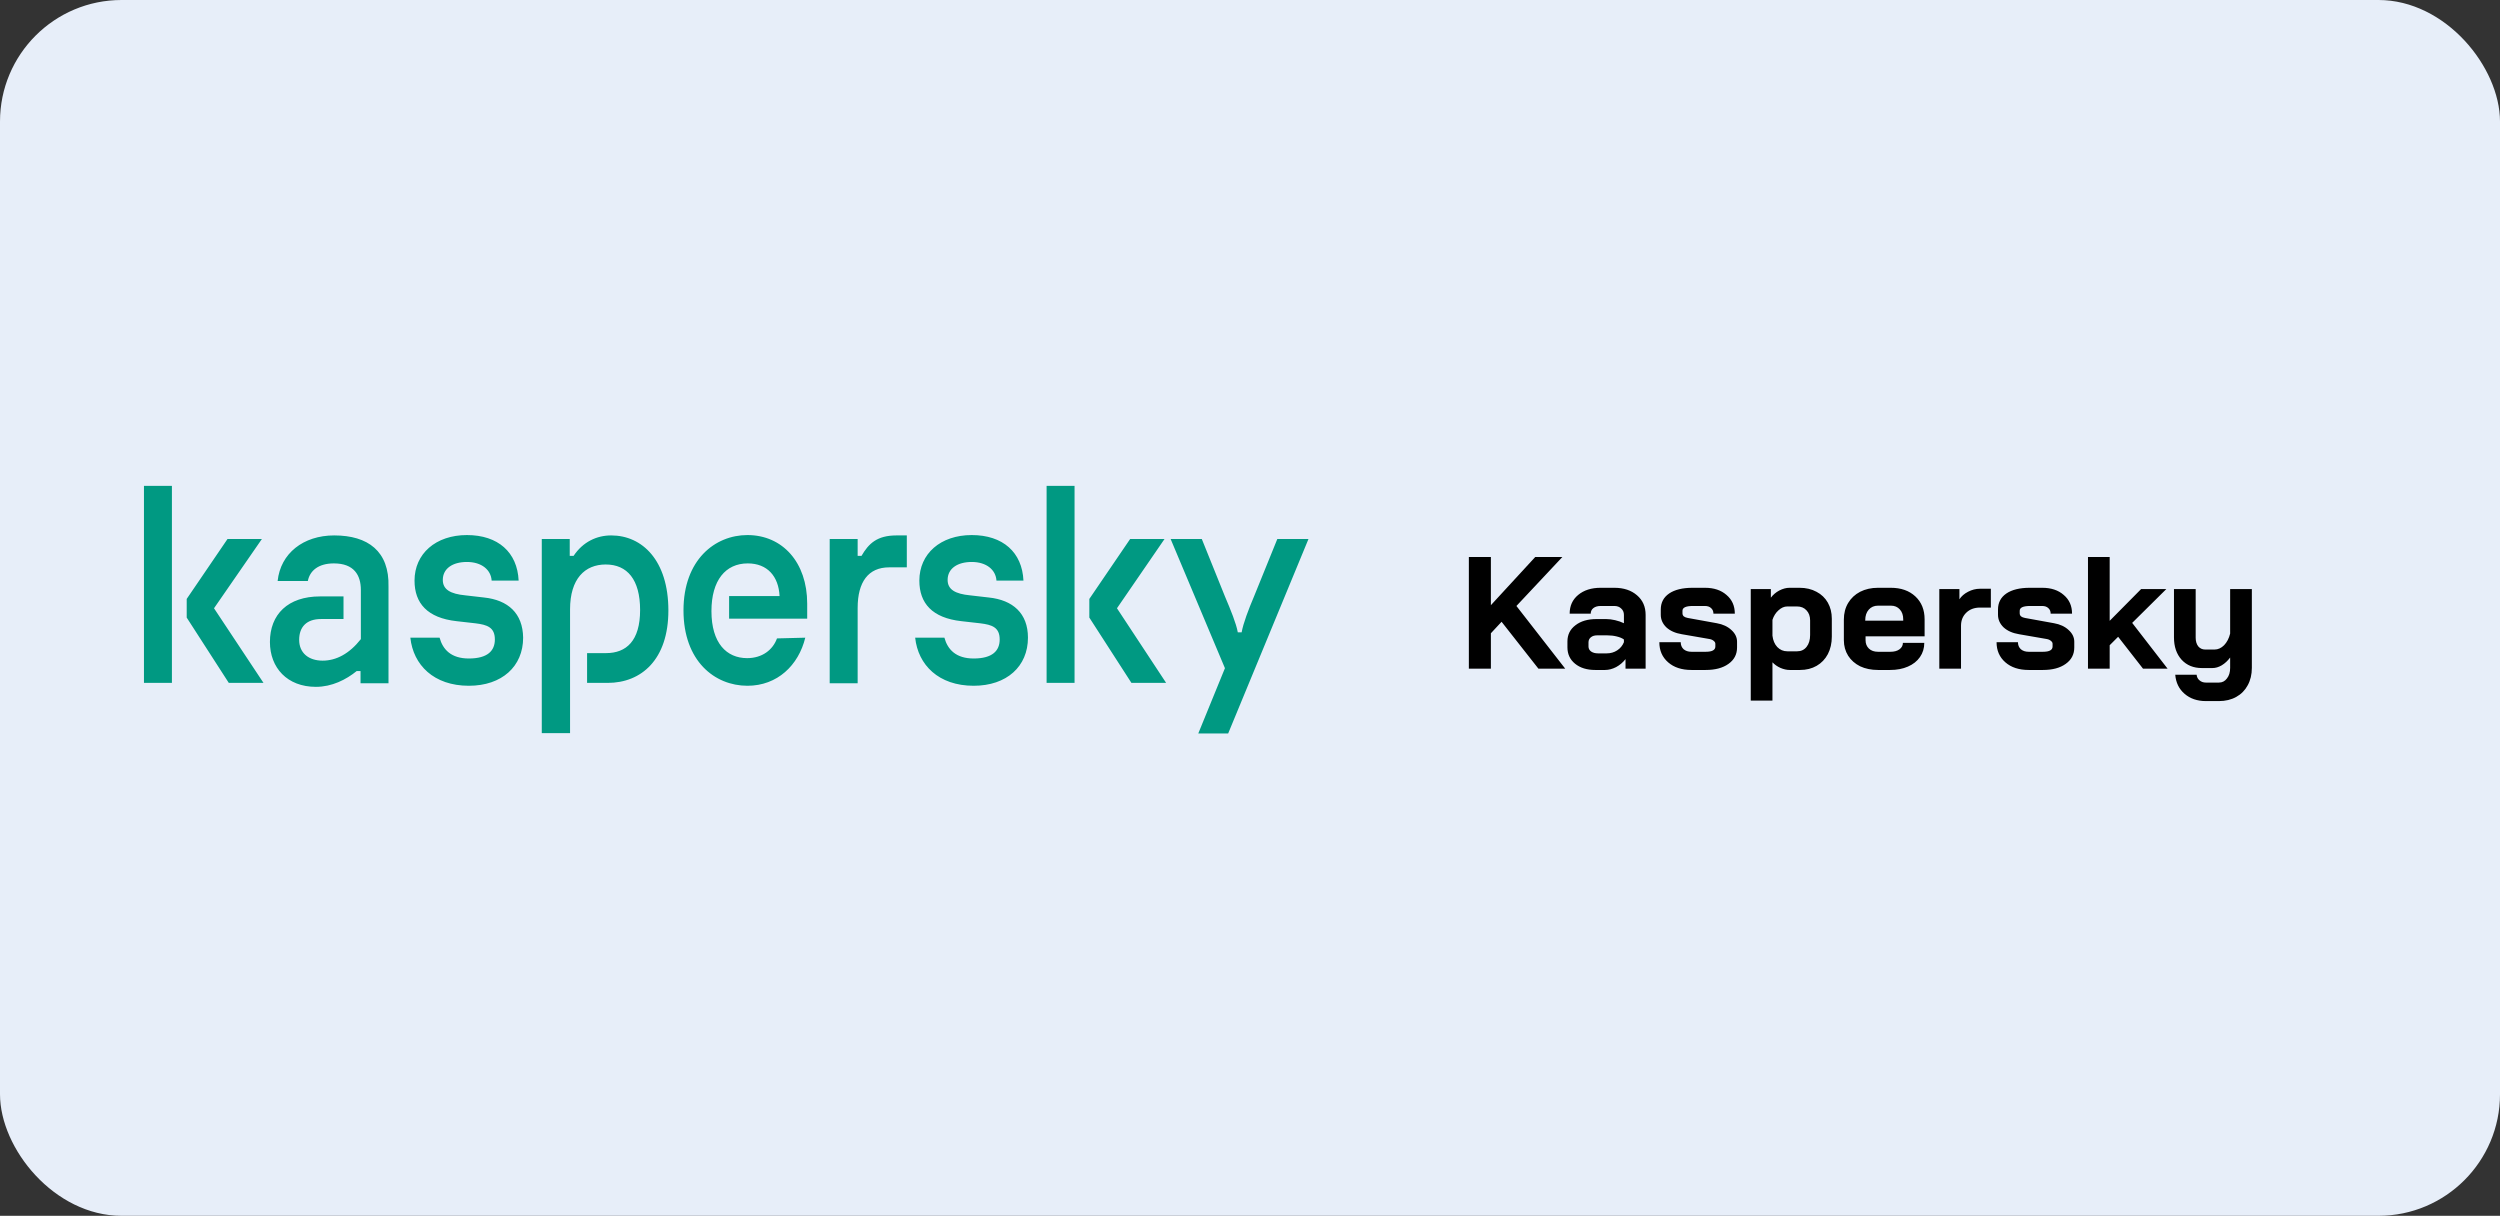
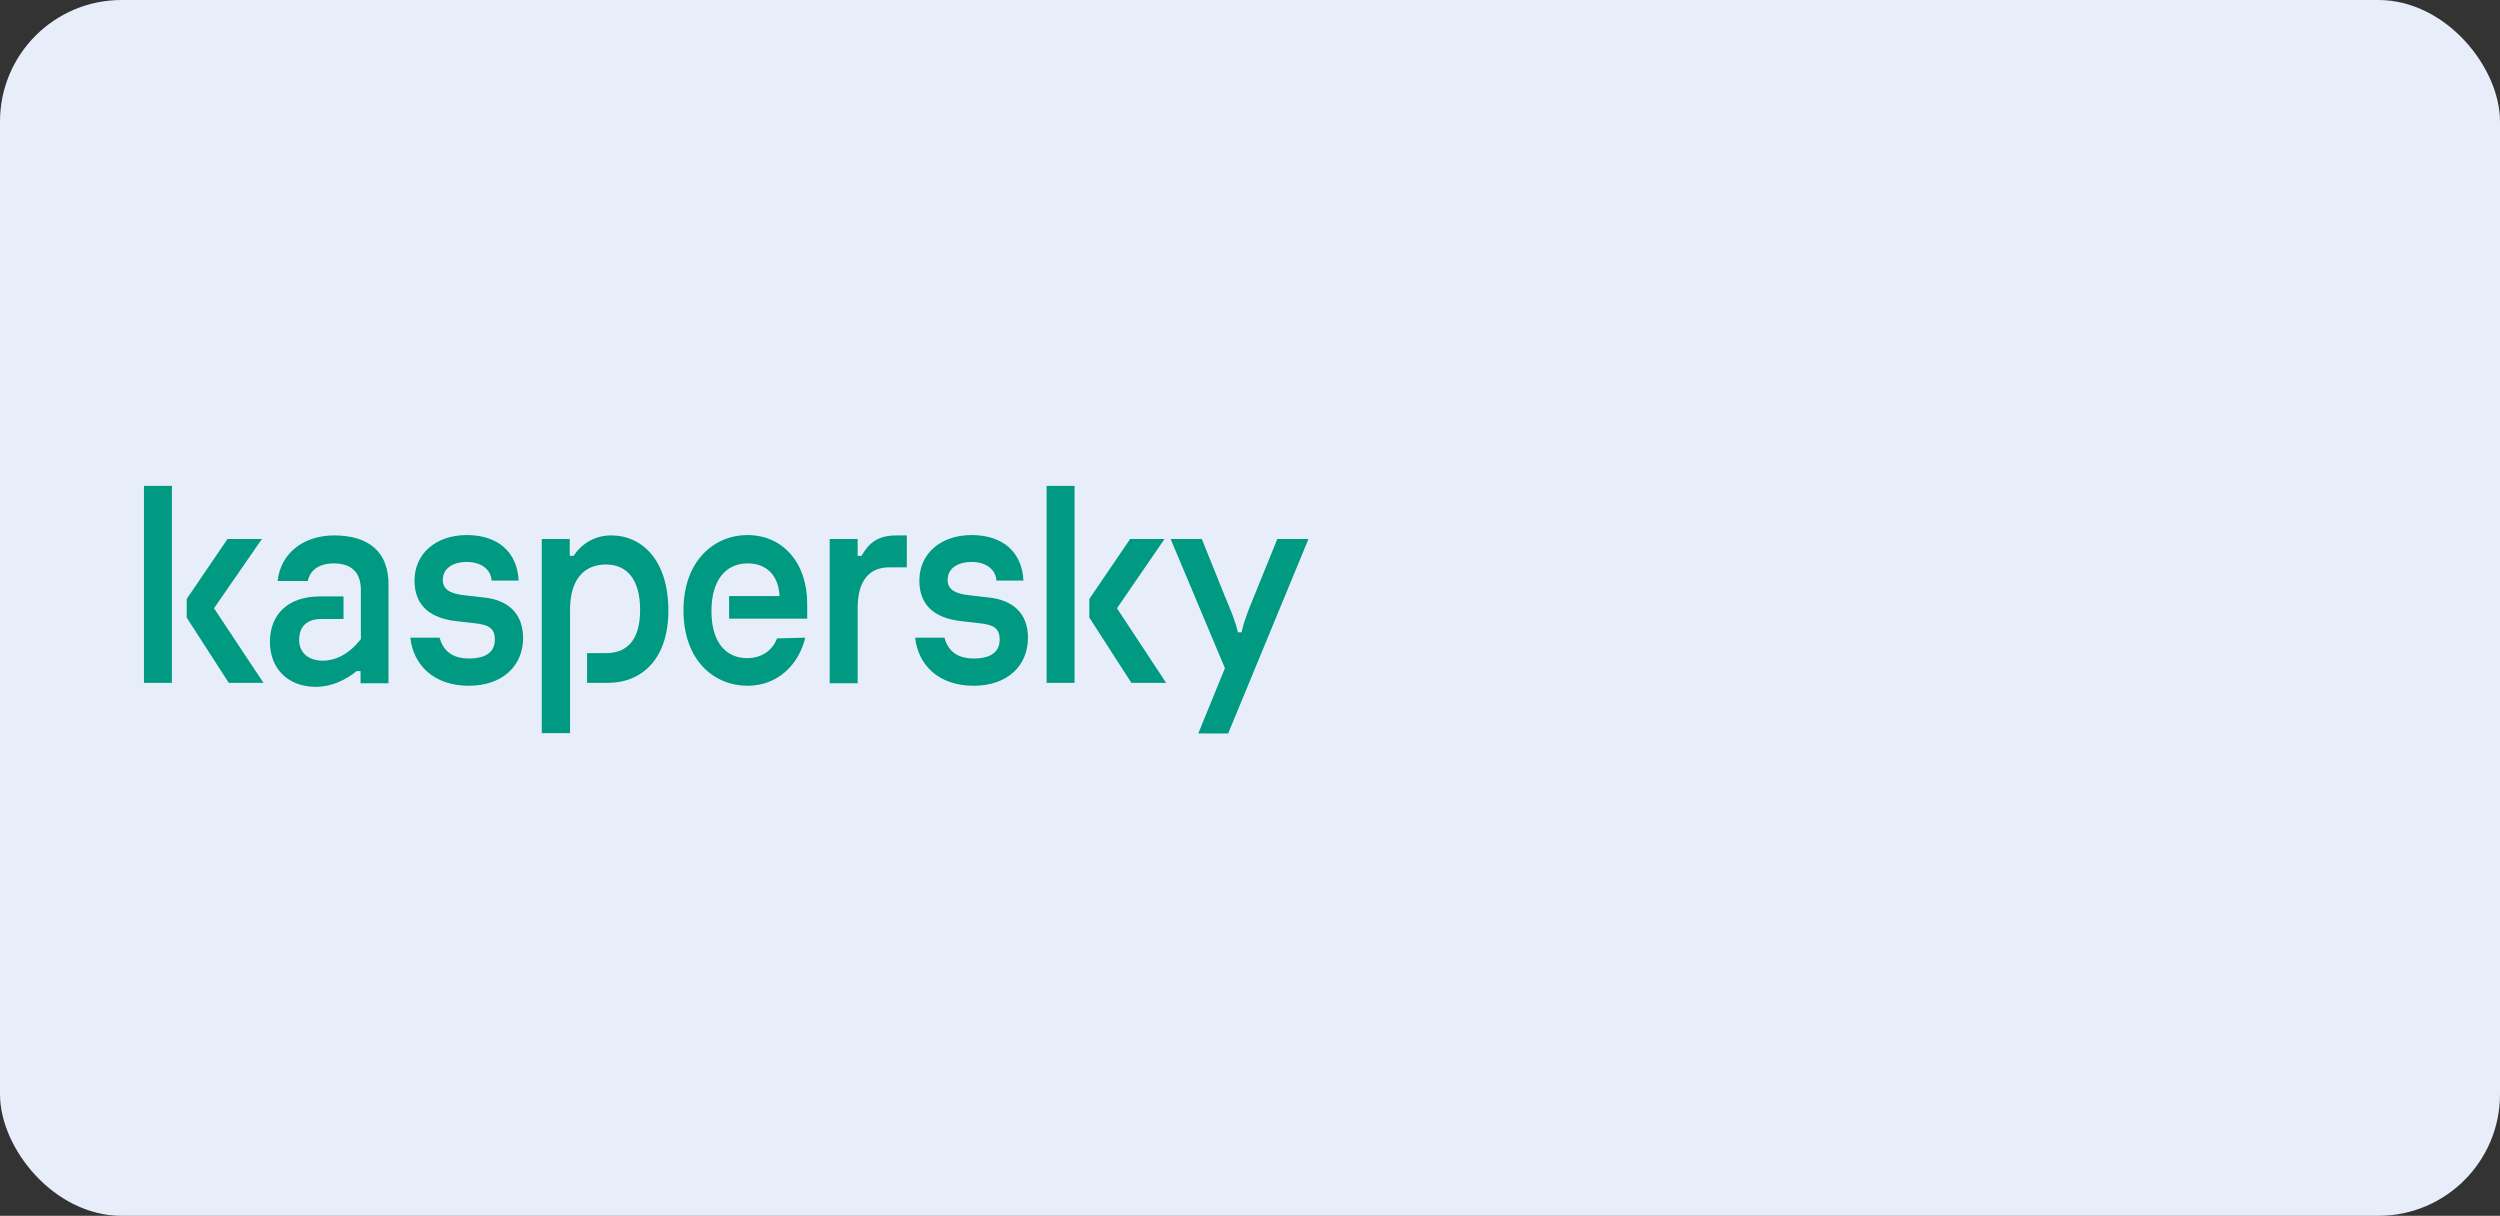
<svg xmlns="http://www.w3.org/2000/svg" width="329" height="160" viewBox="0 0 329 160" fill="none">
  <rect x="0" y="0" width="329" height="160" fill="#333333" stroke="none" />
  <rect width="329" height="160" rx="16" fill="#E7EEF9" />
-   <path d="M202.458 88L197.607 81.826L196.2 83.338V88H193.302V73.3H196.2V79.642L202.038 73.3H205.608L199.56 79.747L205.986 88H202.458ZM209.928 88.168C208.836 88.168 207.954 87.895 207.282 87.349C206.61 86.803 206.274 86.082 206.274 85.186V84.409C206.274 83.527 206.624 82.82 207.324 82.288C208.024 81.742 208.948 81.469 210.096 81.469H211.377C211.741 81.469 212.133 81.518 212.553 81.616C212.973 81.714 213.358 81.847 213.708 82.015V80.923C213.708 80.573 213.589 80.293 213.351 80.083C213.127 79.859 212.826 79.747 212.448 79.747H210.642C210.25 79.747 209.935 79.838 209.697 80.02C209.459 80.202 209.34 80.447 209.34 80.755H206.568C206.568 79.733 206.939 78.914 207.681 78.298C208.437 77.668 209.424 77.353 210.642 77.353H212.448C213.68 77.353 214.674 77.682 215.43 78.34C216.186 78.984 216.564 79.845 216.564 80.923V88H213.918V86.74C213.582 87.174 213.169 87.524 212.679 87.79C212.189 88.042 211.706 88.168 211.23 88.168H209.928ZM211.44 85.984C211.958 85.984 212.42 85.851 212.826 85.585C213.232 85.319 213.526 84.962 213.708 84.514V84.157C213.484 83.989 213.169 83.856 212.763 83.758C212.371 83.66 211.951 83.611 211.503 83.611H210.18C209.844 83.611 209.571 83.695 209.361 83.863C209.151 84.031 209.046 84.255 209.046 84.535V85.081C209.046 85.347 209.158 85.564 209.382 85.732C209.62 85.9 209.928 85.984 210.306 85.984H211.44ZM222.59 88.168C221.316 88.168 220.294 87.832 219.524 87.16C218.754 86.488 218.369 85.606 218.369 84.514H221.183C221.183 84.892 221.309 85.2 221.561 85.438C221.827 85.662 222.17 85.774 222.59 85.774H224.48C225.32 85.774 225.74 85.543 225.74 85.081V84.724C225.74 84.584 225.67 84.458 225.53 84.346C225.39 84.22 225.201 84.136 224.963 84.094L221.33 83.464C220.476 83.324 219.797 83.023 219.293 82.561C218.803 82.085 218.558 81.532 218.558 80.902V80.209C218.558 79.313 218.922 78.613 219.65 78.109C220.392 77.605 221.421 77.353 222.737 77.353H224.375C225.551 77.353 226.496 77.668 227.21 78.298C227.938 78.914 228.302 79.733 228.302 80.755H225.488C225.488 80.447 225.383 80.202 225.173 80.02C224.977 79.838 224.711 79.747 224.375 79.747H222.779C221.869 79.747 221.414 79.957 221.414 80.377V80.713C221.414 80.867 221.47 81 221.582 81.112C221.708 81.21 221.883 81.28 222.107 81.322L225.929 82.015C226.727 82.155 227.371 82.456 227.861 82.918C228.351 83.366 228.596 83.877 228.596 84.451V85.207C228.596 86.117 228.218 86.838 227.462 87.37C226.72 87.902 225.726 88.168 224.48 88.168H222.59ZM230.399 77.521H233.045V78.655C233.339 78.263 233.71 77.948 234.158 77.71C234.62 77.472 235.068 77.353 235.502 77.353H236.825C237.665 77.353 238.407 77.528 239.051 77.878C239.695 78.214 240.192 78.69 240.542 79.306C240.892 79.922 241.067 80.629 241.067 81.427V83.779C241.067 84.647 240.892 85.417 240.542 86.089C240.192 86.747 239.702 87.258 239.072 87.622C238.442 87.986 237.714 88.168 236.888 88.168H235.523C235.131 88.168 234.725 88.077 234.305 87.895C233.899 87.713 233.549 87.468 233.255 87.16V92.2H230.399V77.521ZM236.51 85.711C237.028 85.711 237.441 85.515 237.749 85.123C238.057 84.731 238.211 84.213 238.211 83.569V81.637C238.211 81.091 238.05 80.65 237.728 80.314C237.42 79.978 237.007 79.81 236.489 79.81H235.208C234.802 79.81 234.417 79.978 234.053 80.314C233.689 80.636 233.423 81.056 233.255 81.574V83.653C233.325 84.269 233.535 84.766 233.885 85.144C234.249 85.522 234.69 85.711 235.208 85.711H236.51ZM247.146 88.168C246.264 88.168 245.48 88.007 244.794 87.685C244.122 87.349 243.597 86.887 243.219 86.299C242.841 85.697 242.652 85.011 242.652 84.241V81.532C242.652 80.706 242.841 79.978 243.219 79.348C243.597 78.718 244.122 78.228 244.794 77.878C245.48 77.528 246.264 77.353 247.146 77.353H248.826C250.17 77.353 251.248 77.731 252.06 78.487C252.872 79.243 253.278 80.251 253.278 81.511V83.737H245.508V84.241C245.508 84.703 245.655 85.074 245.949 85.354C246.243 85.634 246.642 85.774 247.146 85.774H248.784C249.274 85.774 249.666 85.669 249.96 85.459C250.268 85.235 250.422 84.948 250.422 84.598H253.236C253.236 85.298 253.047 85.921 252.669 86.467C252.291 87.013 251.759 87.433 251.073 87.727C250.401 88.021 249.624 88.168 248.742 88.168H247.146ZM250.464 81.679V81.511C250.464 80.965 250.317 80.531 250.023 80.209C249.729 79.873 249.337 79.705 248.847 79.705H247.146C246.642 79.705 246.236 79.88 245.928 80.23C245.62 80.58 245.466 81.042 245.466 81.616V81.679H250.464ZM255.213 77.521H257.859V78.865C258.125 78.459 258.503 78.13 258.993 77.878C259.497 77.612 260.022 77.479 260.568 77.479H261.996V79.957H260.568C259.826 79.957 259.224 80.181 258.762 80.629C258.3 81.077 258.069 81.651 258.069 82.351V88H255.213V77.521ZM266.969 88.168C265.695 88.168 264.673 87.832 263.903 87.16C263.133 86.488 262.748 85.606 262.748 84.514H265.562C265.562 84.892 265.688 85.2 265.94 85.438C266.206 85.662 266.549 85.774 266.969 85.774H268.859C269.699 85.774 270.119 85.543 270.119 85.081V84.724C270.119 84.584 270.049 84.458 269.909 84.346C269.769 84.22 269.58 84.136 269.342 84.094L265.709 83.464C264.855 83.324 264.176 83.023 263.672 82.561C263.182 82.085 262.937 81.532 262.937 80.902V80.209C262.937 79.313 263.301 78.613 264.029 78.109C264.771 77.605 265.8 77.353 267.116 77.353H268.754C269.93 77.353 270.875 77.668 271.589 78.298C272.317 78.914 272.681 79.733 272.681 80.755H269.867C269.867 80.447 269.762 80.202 269.552 80.02C269.356 79.838 269.09 79.747 268.754 79.747H267.158C266.248 79.747 265.793 79.957 265.793 80.377V80.713C265.793 80.867 265.849 81 265.961 81.112C266.087 81.21 266.262 81.28 266.486 81.322L270.308 82.015C271.106 82.155 271.75 82.456 272.24 82.918C272.73 83.366 272.975 83.877 272.975 84.451V85.207C272.975 86.117 272.597 86.838 271.841 87.37C271.099 87.902 270.105 88.168 268.859 88.168H266.969ZM282.023 88L278.747 83.8L277.634 84.913V88H274.778V73.3H277.634V81.7L281.771 77.521H285.089L280.595 81.973L285.257 88H282.023ZM290.295 92.263C289.161 92.263 288.223 91.941 287.481 91.297C286.753 90.667 286.347 89.834 286.263 88.798H289.077C289.105 89.106 289.231 89.351 289.455 89.533C289.679 89.729 289.959 89.827 290.295 89.827H292.017C292.451 89.827 292.801 89.645 293.067 89.281C293.347 88.931 293.487 88.469 293.487 87.895V86.53C293.165 86.964 292.794 87.307 292.374 87.559C291.968 87.797 291.562 87.916 291.156 87.916H289.77C288.664 87.916 287.775 87.552 287.103 86.824C286.431 86.082 286.095 85.102 286.095 83.884V77.521H288.951V83.926C288.951 84.388 289.063 84.766 289.287 85.06C289.525 85.34 289.833 85.48 290.211 85.48H291.429C291.891 85.48 292.311 85.291 292.689 84.913C293.067 84.521 293.333 84.01 293.487 83.38V77.521H296.343V87.895C296.343 88.763 296.161 89.526 295.797 90.184C295.447 90.842 294.943 91.353 294.285 91.717C293.627 92.081 292.871 92.263 292.017 92.263H290.295Z" fill="black" />
  <path d="M87.959 80.33C87.959 86.8 84.407 89.869 79.967 89.869H77.26V85.95H79.755C82.419 85.95 84.238 84.344 84.238 80.283C84.238 76.269 82.546 74.286 79.713 74.286C76.964 74.286 75.019 76.175 75.019 80.189V96.48H71.298V70.933H74.977V73.153H75.484C76.71 71.311 78.529 70.461 80.432 70.461C84.534 70.461 87.959 73.767 87.959 80.33ZM63.686 78.63L61.233 78.347C59.288 78.158 58.273 77.592 58.273 76.317C58.273 74.805 59.584 73.955 61.444 73.955C63.39 73.955 64.616 74.994 64.701 76.411H68.253C68.084 72.68 65.546 70.414 61.444 70.414C57.343 70.414 54.552 72.869 54.552 76.411C54.552 79.386 56.243 81.322 60.091 81.747L62.586 82.03C64.109 82.219 65.124 82.55 65.124 84.155C65.124 85.619 64.193 86.658 61.698 86.658C59.372 86.658 58.273 85.478 57.85 83.919H54.002C54.382 87.508 57.089 90.247 61.698 90.247C66.054 90.247 68.845 87.697 68.845 83.919C68.803 80.708 66.857 78.961 63.686 78.63ZM102.252 84.014C101.703 85.525 100.307 86.611 98.32 86.611C95.613 86.611 93.626 84.628 93.626 80.425C93.626 76.364 95.486 74.144 98.404 74.144C100.984 74.144 102.464 75.844 102.591 78.442H95.951V81.417H106.227V79.433C106.227 74.003 102.971 70.414 98.362 70.414C94.091 70.414 89.947 73.672 89.947 80.33C89.947 86.989 94.049 90.247 98.362 90.247C102.295 90.247 105.086 87.555 105.974 83.919L102.252 84.014ZM43.98 70.461C39.92 70.461 36.917 72.822 36.537 76.458H40.512C40.766 75.136 41.865 74.144 43.937 74.144C46.602 74.144 47.489 75.703 47.489 77.639V84.108C45.967 86.044 44.233 86.942 42.457 86.942C40.639 86.942 39.37 85.95 39.37 84.203C39.37 82.503 40.343 81.464 42.246 81.464H45.206V78.489H42.119C37.89 78.489 35.522 80.85 35.522 84.486C35.522 87.886 37.806 90.389 41.569 90.389C43.684 90.389 45.544 89.444 46.94 88.311H47.447V89.917H51.126V77.214C51.253 72.539 48.42 70.461 43.98 70.461ZM18.945 89.869H22.624V63.944H18.945V89.869ZM34.465 70.933H29.94L24.57 78.819V81.275L30.109 89.869H34.676L28.164 80.047L34.465 70.933ZM168.095 70.933L165.05 78.442C164.289 80.236 163.612 82.03 163.401 83.211H162.893C162.682 82.03 161.963 80.283 161.202 78.489L158.157 70.933H154.055L161.202 87.933L157.692 96.528H161.625L172.196 70.933H168.095ZM153.252 70.933H148.727L143.356 78.819V81.275L148.896 89.869H153.463L146.993 80.047L153.252 70.933ZM130.12 78.63L127.667 78.347C125.722 78.158 124.707 77.592 124.707 76.317C124.707 74.805 126.018 73.955 127.879 73.955C129.824 73.955 131.05 74.994 131.135 76.411H134.687C134.518 72.68 131.981 70.414 127.879 70.414C123.777 70.414 120.986 72.869 120.986 76.411C120.986 79.386 122.677 81.322 126.526 81.747L129.021 82.03C130.543 82.219 131.558 82.55 131.558 84.155C131.558 85.619 130.627 86.658 128.133 86.658C125.807 86.658 124.707 85.478 124.284 83.919H120.436C120.817 87.508 123.523 90.247 128.133 90.247C132.488 90.247 135.279 87.697 135.279 83.919C135.279 80.708 133.292 78.961 130.12 78.63ZM137.732 89.869H141.411V63.944H137.732V89.869ZM113.374 73.153H112.867V70.933H109.188V89.917H112.867V80C112.867 76.6 114.262 74.664 117.011 74.664H119.337V70.461H117.983C115.404 70.461 114.304 71.547 113.374 73.153Z" fill="#009982" />
</svg>